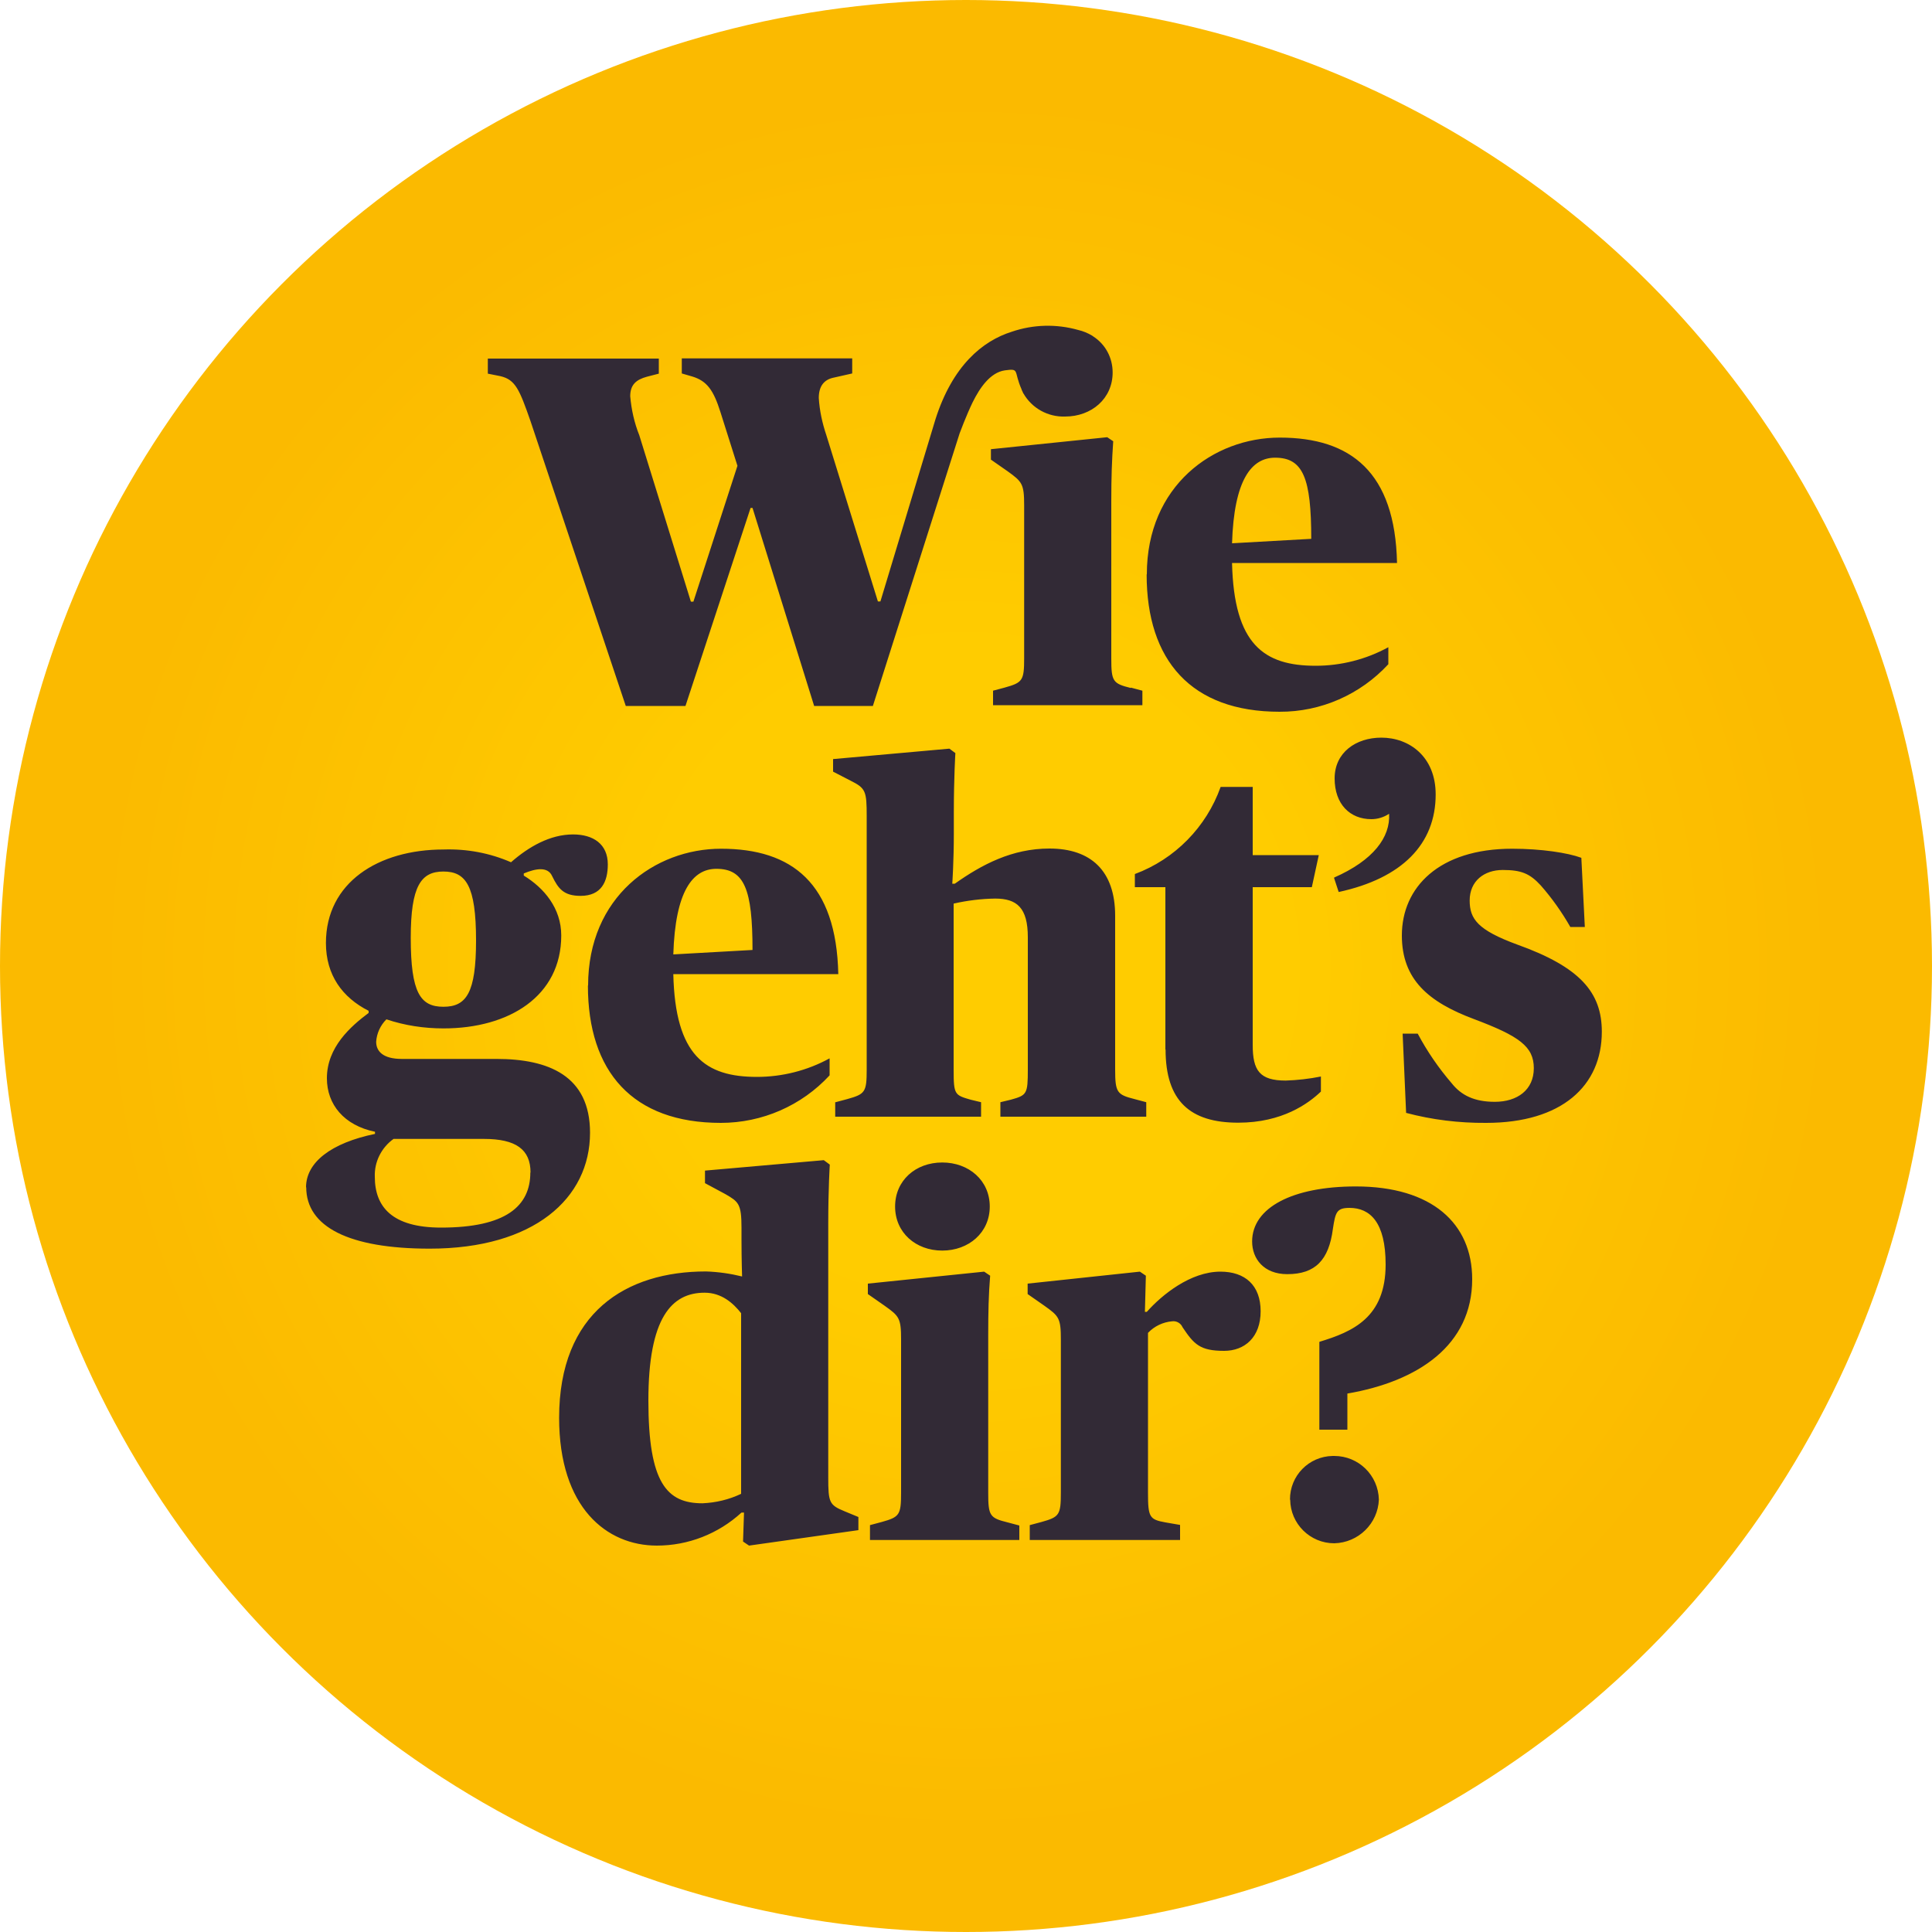
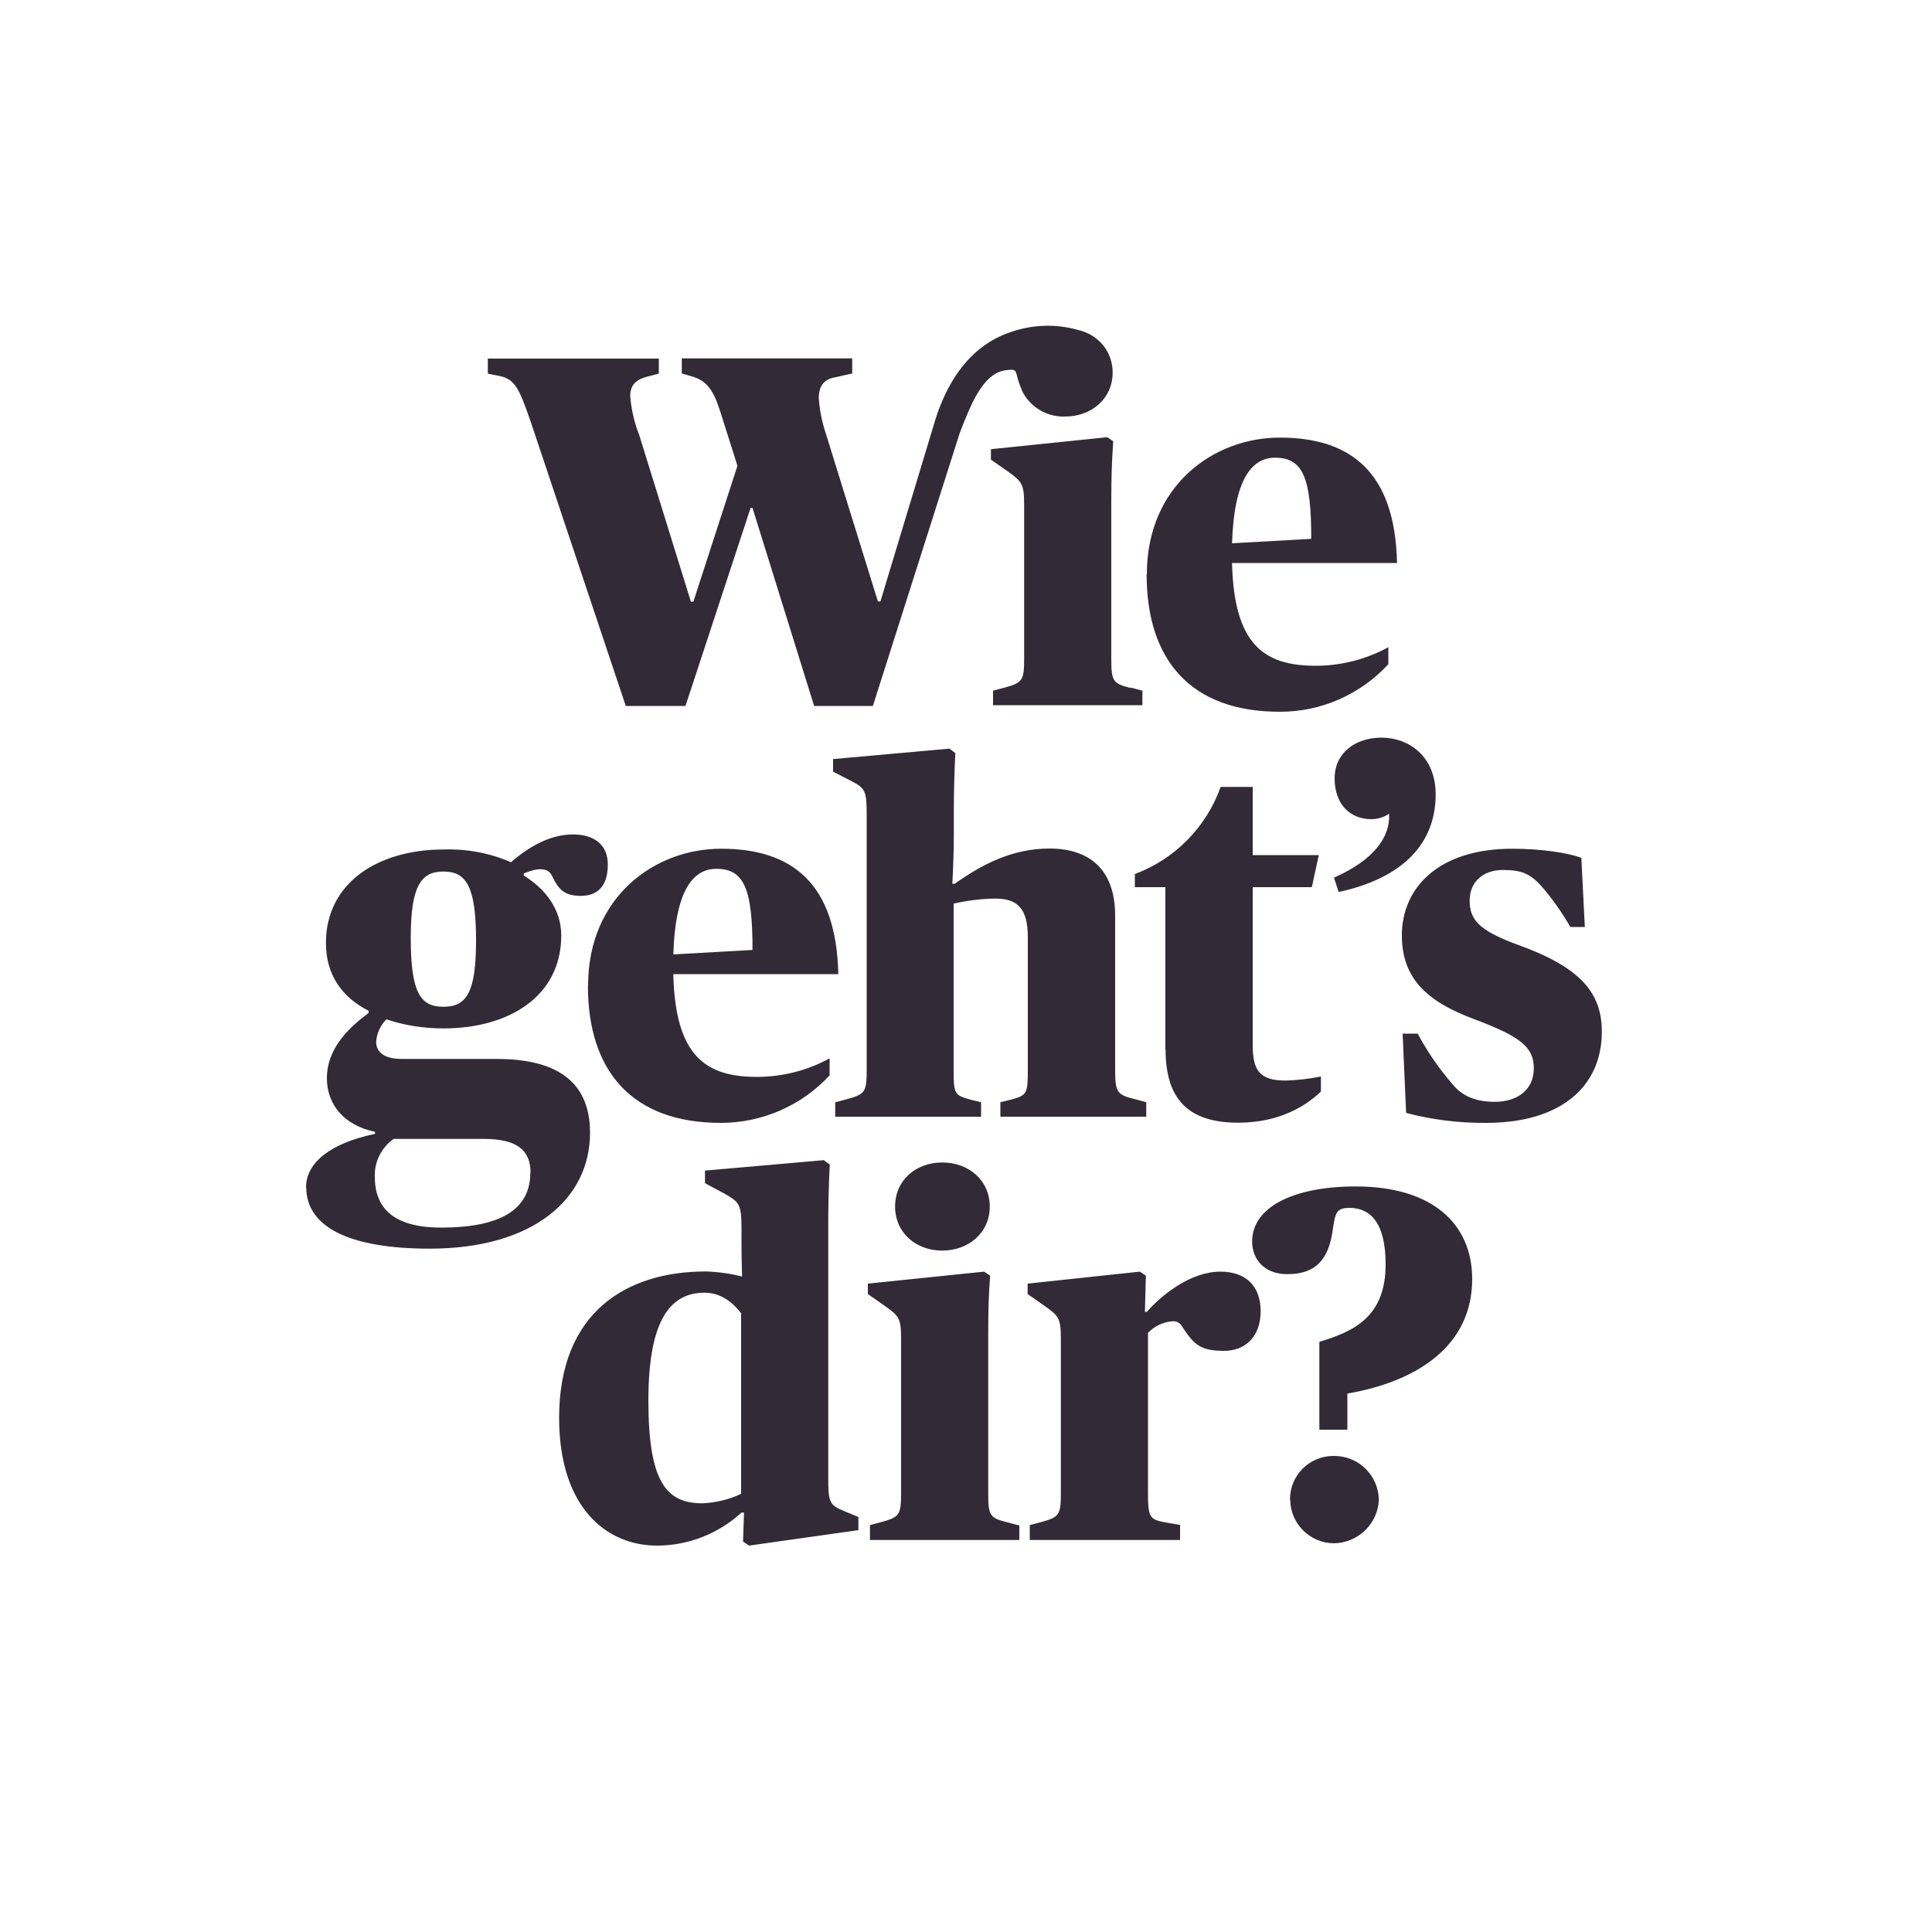
<svg xmlns="http://www.w3.org/2000/svg" width="100" height="100" viewBox="0 0 100 100">
  <defs>
    <radialGradient id="Unbenannter_Verlauf" cx="50" cy="289.28" fx="50" fy="289.28" r="50" gradientTransform="translate(0 339.28) scale(1 -1)" gradientUnits="userSpaceOnUse">
      <stop offset=".33" stop-color="#fc0" />
      <stop offset=".9" stop-color="#fbba00" />
    </radialGradient>
  </defs>
-   <circle cx="50" cy="50" r="50" style="fill:url(#Unbenannter_Verlauf); stroke-width:0px;" />
  <path d="M59.36,29.73c0-4.59,3.45-7.08,6.88-7.08,3.68,0,5.97,1.79,6.07,6.49h-8.54c.1,4.23,1.66,5.32,4.33,5.32,1.31,0,2.61-.33,3.76-.96v.88c-1.45,1.57-3.49,2.47-5.63,2.46-4.57,0-6.88-2.65-6.88-7.11ZM63.77,28.12l4.1-.23c0-3.14-.42-4.2-1.87-4.2-1.22,0-2.13,1.14-2.23,4.44ZM15.84,61.46c0-1.3,1.3-2.3,3.57-2.77v-.11c-1.6-.33-2.49-1.41-2.49-2.77,0-1.6,1.22-2.68,2.16-3.38v-.11c-1.36-.69-2.21-1.85-2.21-3.51,0-3.13,2.71-4.84,6.09-4.84,1.2-.04,2.39.18,3.49.66.91-.8,2.02-1.44,3.21-1.44,1.05,0,1.8.5,1.8,1.55,0,.89-.33,1.63-1.41,1.63-.89,0-1.16-.39-1.47-1.02-.22-.5-.83-.41-1.47-.14v.11c1.05.64,1.94,1.69,1.94,3.1,0,3.15-2.71,4.81-6.09,4.81-1.01,0-2.01-.15-2.96-.47-.31.31-.5.72-.53,1.16,0,.5.36.89,1.33.89h4.9c2.68,0,4.84.86,4.84,3.82,0,3.4-2.91,6-8.3,6-4.18,0-6.39-1.13-6.39-3.18ZM27.46,60.69c0-1.19-.75-1.74-2.41-1.74h-4.68c-.63.45-1,1.19-.97,1.96,0,1.55.89,2.63,3.43,2.63,3.35,0,4.62-1.11,4.62-2.85h0ZM24.64,48.68c0-2.85-.53-3.57-1.69-3.57s-1.69.75-1.69,3.43c0,2.85.5,3.57,1.69,3.57s1.69-.72,1.69-3.43h0ZM30.44,51.01c0-4.59,3.45-7.08,6.88-7.08,3.68,0,5.97,1.79,6.07,6.49h-8.54c.1,4.23,1.66,5.32,4.33,5.32,1.31,0,2.61-.33,3.76-.96v.88c-1.45,1.57-3.49,2.46-5.63,2.46-4.57,0-6.88-2.65-6.88-7.11h0ZM34.85,49.4l4.1-.23c0-3.14-.42-4.2-1.87-4.2-1.22,0-2.13,1.14-2.23,4.44h0ZM43.25,57.05l.6-.16c.93-.26,1.01-.36,1.01-1.53v-13.11c0-1.3-.05-1.45-.83-1.84l-.91-.47v-.65l6.02-.54.31.23s-.08,1.3-.08,3.04v1.1c0,1.48-.08,2.62-.08,2.62h.13c1.4-.99,2.96-1.82,4.9-1.82,2.13,0,3.4,1.14,3.4,3.48v7.96c0,1.19.1,1.3,1.01,1.53l.6.16v.75h-7.55v-.75l.54-.13c.83-.23.88-.29.88-1.56v-6.85c0-1.53-.57-2-1.69-2-.72.01-1.45.1-2.15.26v8.59c0,1.3.05,1.32.88,1.56l.54.13v.75h-7.55v-.75ZM60.32,54.33v-8.41h-1.58v-.68c2.07-.77,3.7-2.43,4.44-4.51h1.66v3.53h3.42l-.36,1.66h-3.06v8.17c0,1.32.36,1.84,1.71,1.84.61-.02,1.22-.09,1.82-.21v.78c-.65.62-2,1.61-4.28,1.61-2.49,0-3.76-1.12-3.76-3.79h0ZM69.06,45.42c2.02-.89,2.91-2.08,2.84-3.3-.27.18-.59.28-.92.28-1.1,0-1.9-.77-1.9-2.11s1.1-2.11,2.42-2.11c1.44,0,2.81.98,2.81,2.94,0,2.57-1.74,4.34-5.02,5.05l-.24-.73ZM72.78,57.6l-.18-4.1h.78c.49.92,1.08,1.78,1.76,2.57.49.62,1.17.96,2.23.96,1.17,0,2.02-.62,2.02-1.74s-.75-1.66-3.09-2.54c-2.36-.88-3.74-2.05-3.74-4.33,0-2.49,1.92-4.49,5.71-4.49,1.5,0,2.88.21,3.58.47l.18,3.58h-.75c-.44-.77-.95-1.49-1.53-2.15-.57-.62-1.01-.8-1.97-.8s-1.71.57-1.71,1.58c0,.96.42,1.53,2.46,2.28,3.27,1.17,4.38,2.49,4.38,4.51,0,2.8-2.07,4.72-5.99,4.72-1.4.01-2.8-.16-4.15-.52h0ZM28.94,73.39c0-5.47,3.48-7.58,7.6-7.58.63.02,1.26.11,1.87.26,0,0-.03-.91-.03-1.84v-.68c0-1.25-.16-1.35-.83-1.74l-1.06-.57v-.65l6.15-.54.31.23s-.08,1.25-.08,3.04v13.15c0,1.3.05,1.43.86,1.76l.7.29v.68l-5.66.8-.31-.21.05-1.5h-.13c-1.2,1.1-2.76,1.71-4.38,1.71-2.59,0-5.06-1.95-5.06-6.62ZM38.36,77.31v-9.34c-.41-.52-1.01-1.06-1.89-1.06-1.71,0-2.91,1.3-2.91,5.58s.96,5.32,2.8,5.32c.69-.03,1.37-.19,2-.49ZM45.03,78.94l.6-.16c.93-.26,1.01-.36,1.01-1.53v-7.91c0-1.12-.1-1.22-.86-1.76l-.86-.6v-.54l6.02-.62.31.21c-.08.99-.1,1.87-.1,3.09v8.15c0,1.19.08,1.3,1.01,1.53l.6.16v.75h-7.73v-.75ZM46.33,62.45c0-1.35,1.06-2.28,2.44-2.28s2.46.93,2.46,2.28-1.09,2.28-2.46,2.28c-1.37,0-2.44-.93-2.44-2.28h0ZM53.3,78.94l.6-.16c.93-.26,1.01-.36,1.01-1.53v-7.91c0-1.12-.1-1.22-.86-1.76l-.86-.6v-.54l5.81-.62.31.21-.05,1.87h.1c.78-.88,2.26-2.08,3.81-2.08,1.27,0,2.08.7,2.08,2.05s-.83,2.05-1.89,2.05c-1.25,0-1.56-.34-2.15-1.22-.09-.21-.31-.34-.54-.31-.47.04-.92.25-1.25.6v8.28c0,1.27.08,1.38.91,1.53l.75.13v.78h-7.78v-.75ZM68.3,69.45c1.71-.52,3.42-1.25,3.42-4,0-2.18-.8-2.93-1.87-2.93-.67,0-.73.23-.86,1.09-.21,1.61-.91,2.34-2.36,2.34-1.22,0-1.82-.8-1.82-1.69,0-1.76,2.1-2.85,5.37-2.85,3.94,0,6.02,1.92,6.02,4.8,0,3.42-2.8,5.29-6.46,5.92v1.87h-1.45v-4.54ZM66.77,77.62c-.01-1.23.97-2.24,2.21-2.26.03,0,.05,0,.08,0,1.26,0,2.28,1,2.31,2.26-.05,1.24-1.06,2.23-2.31,2.26-1.25,0-2.27-1.01-2.28-2.26h0ZM58.53,35.61c-.93-.23-1.01-.34-1.01-1.53v-8.15c0-1.22.03-2.1.1-3.09l-.31-.21-6.02.62v.54l.86.6c.75.54.86.65.86,1.76v7.91c0,1.17-.08,1.27-1.01,1.53l-.6.16v.75h7.73v-.75l-.6-.16ZM52.87,20.15s.03.07.05.11c.02.03.03.06.04.1h.01c.44.77,1.27,1.23,2.16,1.2,1.37,0,2.46-.93,2.46-2.28,0-.76-.37-1.46-1.01-1.87h0s-.02-.02-.04-.03c-.23-.14-.47-.24-.73-.3-1.13-.32-2.33-.29-3.44.09-1.53.48-3.07,1.77-3.95,4.53l-2.85,9.43h-.13l-2.67-8.61c-.21-.62-.35-1.27-.39-1.92,0-.6.26-.96.8-1.06l.93-.21v-.78h-8.82v.78l.55.16c.75.23,1.09.7,1.45,1.84l.88,2.78-2.28,7.03h-.13l-2.67-8.61c-.26-.65-.41-1.33-.47-2.02,0-.6.31-.86.86-1.01l.62-.16v-.78h-8.85v.78l.65.13c.78.18.99.7,1.56,2.33l4.93,14.74h3.09l3.37-10.25h.1l3.19,10.25h3.04l4.49-14.11s.34-.92.67-1.6c.37-.75.91-1.55,1.67-1.66.79-.11.44.03.87.99Z" style="fill:#322a36; stroke-width:0px;" />
</svg>